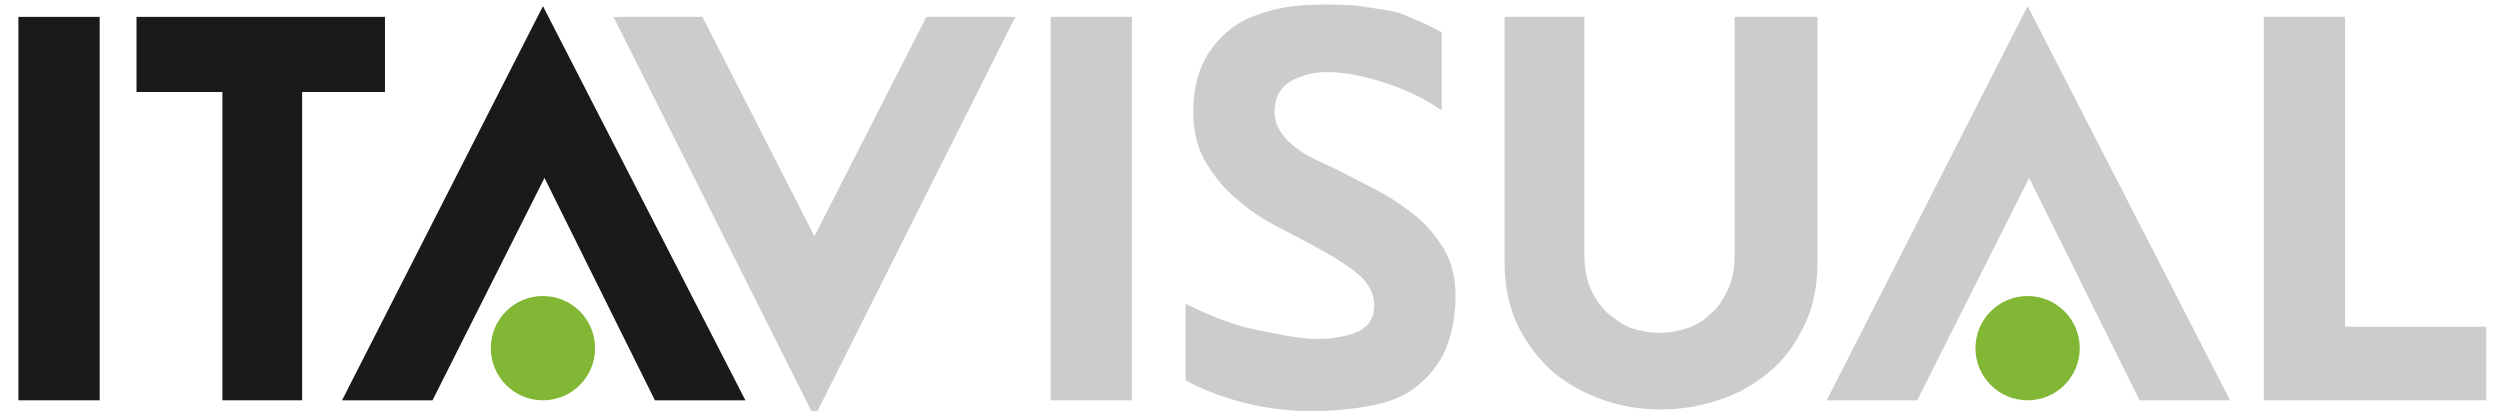
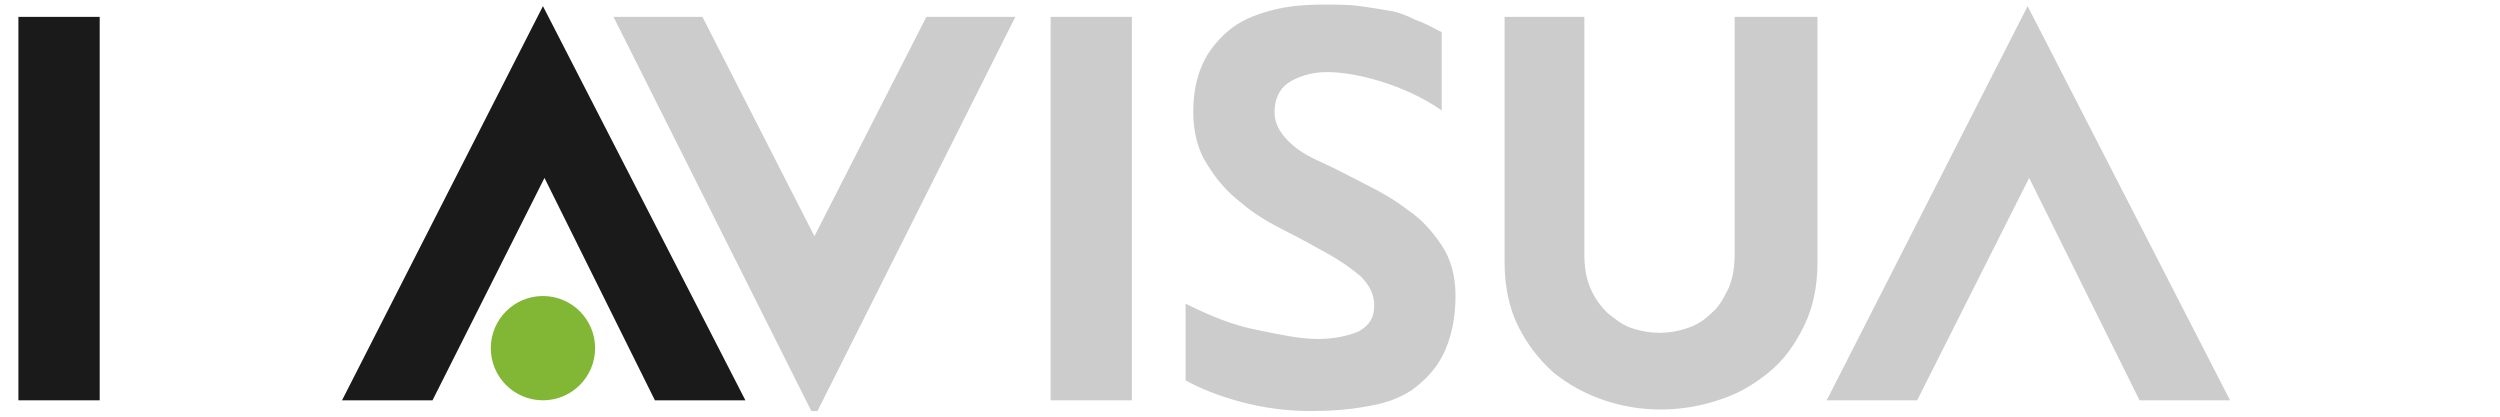
<svg xmlns="http://www.w3.org/2000/svg" version="1.1" id="Livello_7" x="0px" y="0px" viewBox="0 0 163 27.2" style="enable-background:new 0 0 163 27.2;" xml:space="preserve">
  <style type="text/css"> .st0{fill:#1A1A1A;} .st1{fill:#CCCCCC;} .st2{fill:#82B735;} </style>
  <g>
    <g>
      <path class="st0" d="M1.2,26.1v-25h5.3v25H1.2z" />
-       <path class="st0" d="M25.2,6h-5.5v20.1h-5.2V6H8.9V1.1h16.2V6z" />
      <path class="st0" d="M48.6,26.1h-5.9l-7.2-14.5l-7.3,14.5h-5.9L35.4,0.4L48.6,26.1z" />
      <path class="st1" d="M66.2,1.1L53.3,26.8h-0.4L40,1.1h5.8l7.3,14.3l7.3-14.3H66.2z" />
      <path class="st1" d="M68.5,26.1v-25h5.3v25H68.5z" />
      <path class="st1" d="M83.1,7.3c0,0.7,0.3,1.3,0.9,1.9s1.3,1,2.2,1.4c0.9,0.4,1.8,0.9,2.8,1.4c1,0.5,1.9,1,2.8,1.7 c0.9,0.6,1.6,1.4,2.2,2.3c0.6,0.9,0.9,2,0.9,3.3c0,1.5-0.3,2.8-0.8,3.8c-0.5,1-1.2,1.7-2,2.3c-0.9,0.6-1.8,0.9-3,1.1 c-1.1,0.2-2.3,0.3-3.6,0.3c-1.6,0-3.1-0.2-4.6-0.6c-1.5-0.4-2.7-0.9-3.6-1.4v-5c1.6,0.8,3.1,1.4,4.6,1.7s2.8,0.6,4,0.6 c1.1,0,2-0.2,2.7-0.5c0.7-0.4,1-0.9,1-1.7c0-0.7-0.3-1.3-0.9-1.9c-0.6-0.5-1.3-1-2.2-1.5c-0.9-0.5-1.8-1-2.8-1.5 c-1-0.5-2-1.1-2.8-1.8c-0.9-0.7-1.6-1.5-2.2-2.5c-0.6-0.9-0.9-2.1-0.9-3.4c0-1.2,0.2-2.2,0.6-3.1c0.4-0.9,1-1.6,1.7-2.2 c0.7-0.6,1.6-1,2.7-1.3c1.1-0.3,2.2-0.4,3.5-0.4c0.9,0,1.7,0,2.4,0.1c0.7,0.1,1.3,0.2,1.9,0.3c0.6,0.1,1.1,0.3,1.7,0.6 c0.6,0.2,1.1,0.5,1.7,0.8v5.1c-1.3-0.9-2.7-1.5-4-1.9c-1.3-0.4-2.5-0.6-3.5-0.6S84.6,5,84,5.4C83.4,5.8,83.1,6.5,83.1,7.3z" />
      <path class="st1" d="M118.5,1.1v16c0,1.6-0.3,3-0.9,4.2c-0.6,1.2-1.3,2.2-2.3,3c-1,0.8-2,1.4-3.3,1.8c-1.2,0.4-2.5,0.6-3.7,0.6 c-1.3,0-2.5-0.2-3.7-0.6s-2.3-1-3.3-1.8c-0.9-0.8-1.7-1.8-2.3-3c-0.6-1.2-0.9-2.6-0.9-4.2v-16h5.2v15.4c0,0.9,0.1,1.6,0.4,2.3 c0.3,0.7,0.7,1.2,1.1,1.6c0.5,0.4,1,0.8,1.6,1c0.6,0.2,1.2,0.3,1.8,0.3c0.6,0,1.2-0.1,1.8-0.3c0.6-0.2,1.1-0.5,1.6-1 c0.5-0.4,0.8-1,1.1-1.6c0.3-0.7,0.4-1.4,0.4-2.3V1.1H118.5z" />
      <path class="st1" d="M145.4,26.1h-5.9l-7.2-14.5L125,26.1h-5.9l13.1-25.7L145.4,26.1z" />
-       <path class="st1" d="M162.1,21.2v4.9h-14.5v-25h5.3v20.2H162.1z" />
    </g>
    <g>
      <circle class="st2" cx="35.4" cy="22.7" r="3.4" />
    </g>
    <g>
-       <circle class="st2" cx="132.2" cy="22.7" r="3.4" />
-     </g>
+       </g>
  </g>
</svg>